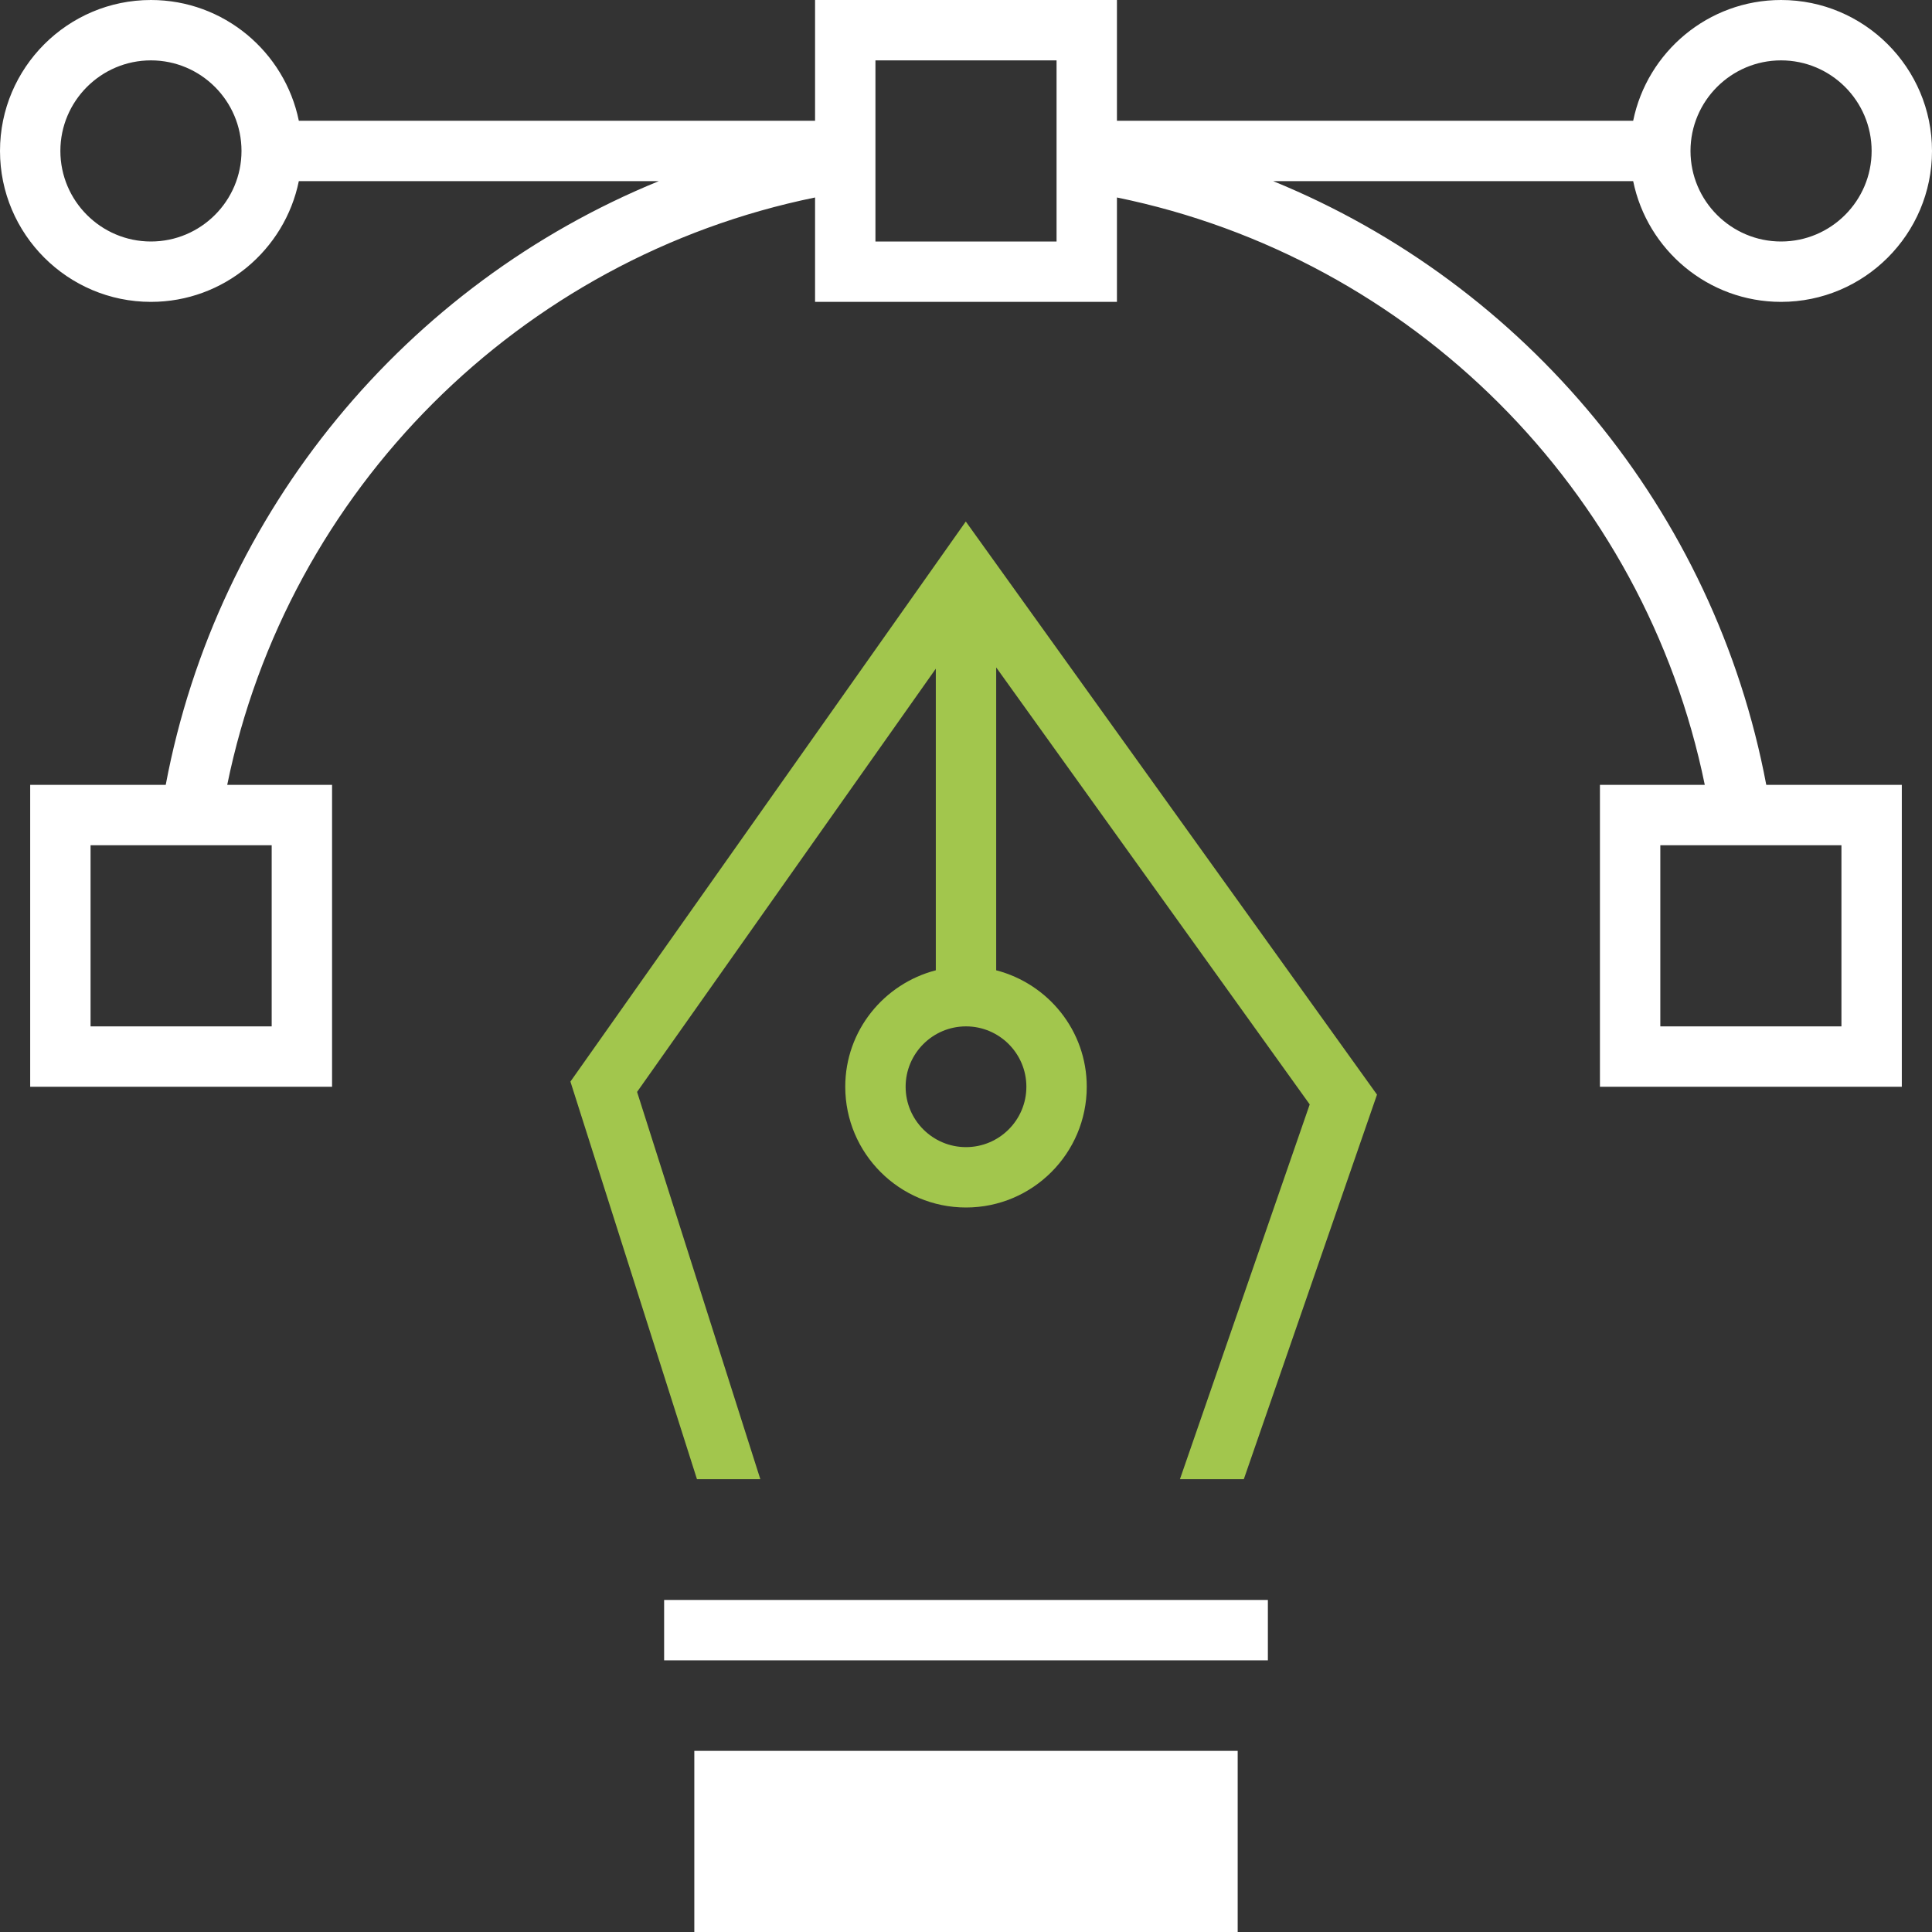
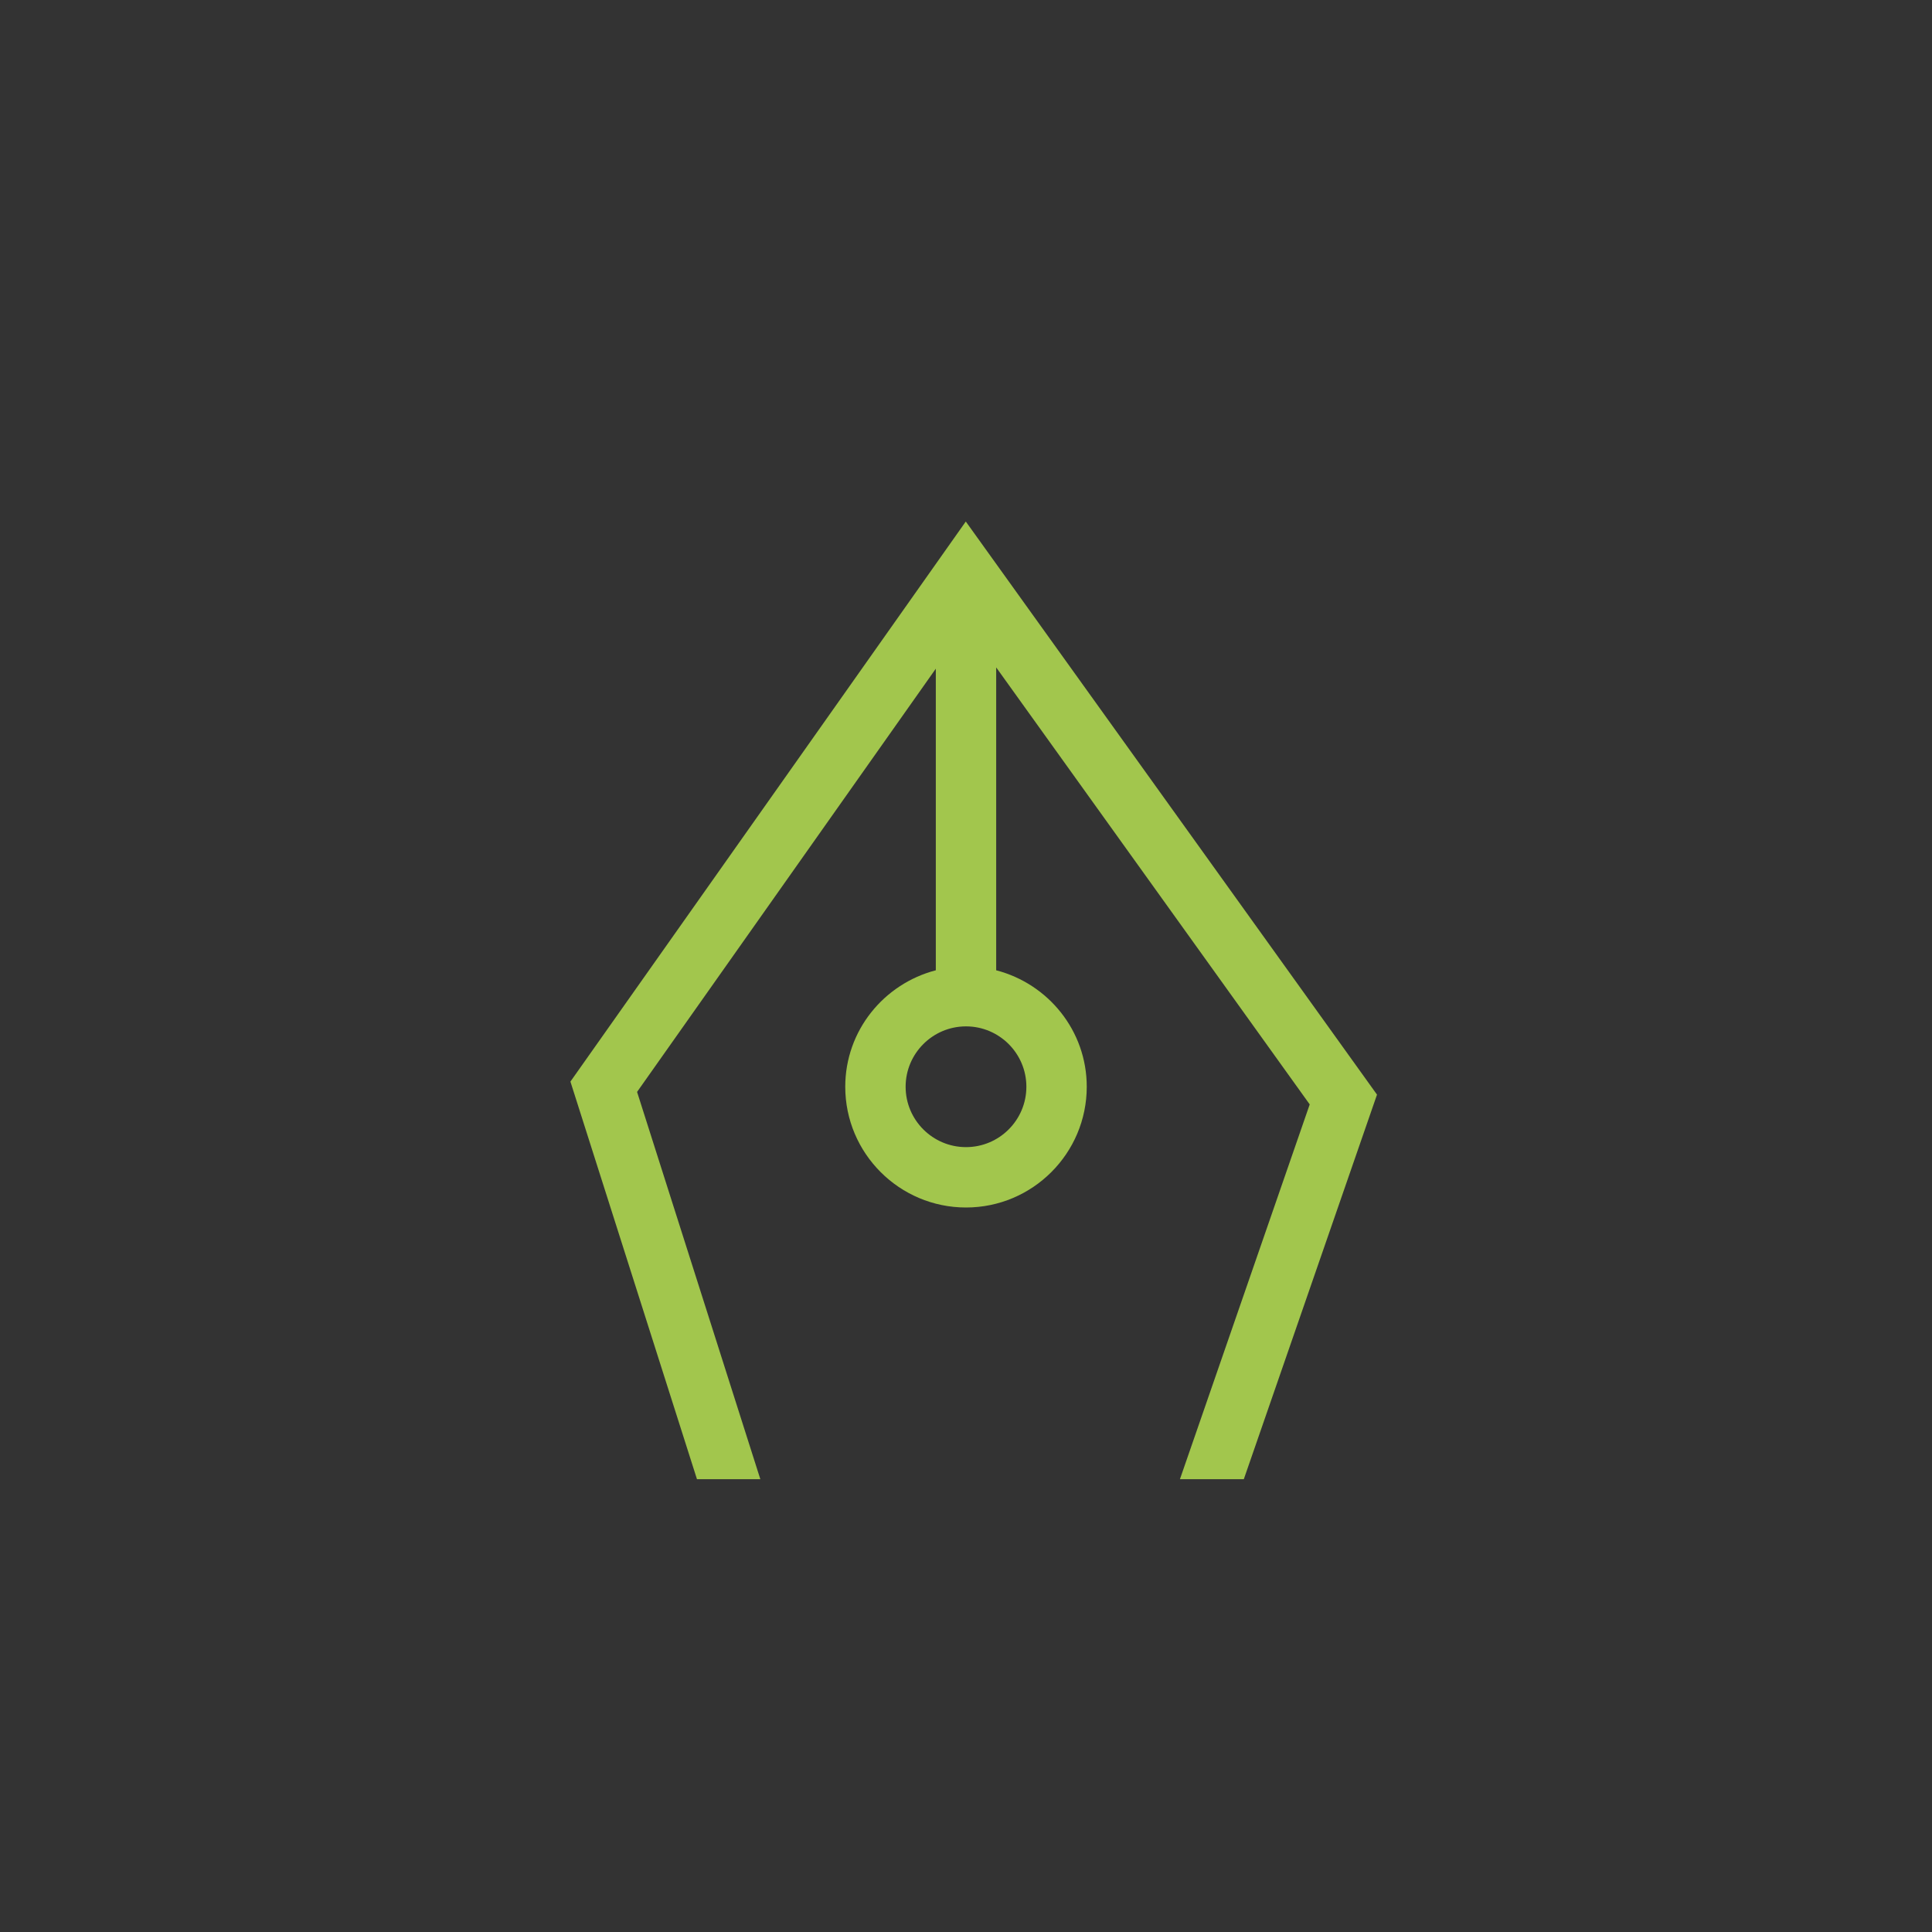
<svg xmlns="http://www.w3.org/2000/svg" version="1.1" id="Layer_1" x="0px" y="0px" viewBox="0 0 64 64" style="enable-background:new 0 0 64 64;" xml:space="preserve">
  <rect x="0" y="0" width="64" height="64" fill="#333333" stroke="none" />
  <style type="text/css">
	.st0{fill:#FFFFFF;}
	.st1{fill:#A2C64D;}
</style>
  <g>
-     <path class="st0" d="M42.175,6h11.926c0.465,2.279,2.485,4,4.899,4c2.757,0,5-2.243,5-5s-2.243-5-5-5   c-2.414,0-4.434,1.721-4.899,4H37V0H27v4H9.899c-0.465-2.279-2.485-4-4.899-4c-2.757,0-5,2.243-5,5   s2.243,5,5,5c2.414,0,4.434-1.721,4.899-4h11.926C13.462,9.416,7.201,16.912,5.49,26H1v10h10V26H7.527   C9.522,16.228,17.228,8.539,27,6.542V10h10V6.542C46.772,8.539,54.478,16.228,56.473,26H53v10h10V26   h-4.49C56.799,16.912,50.538,9.416,42.175,6z M59,2c1.654,0,3,1.346,3,3s-1.346,3-3,3s-3-1.346-3-3   S57.346,2,59,2z M5,8c-1.654,0-3-1.346-3-3s1.346-3,3-3s3,1.346,3,3S6.654,8,5,8z M9,28v6H3   v-6H9z M35,8h-6V2h6V8z M61,34h-6v-6h6V34z M22,55h20v-2H22V55z M23,64h18v-6H23V64z" />
-   </g>
+     </g>
  <path class="st1" d="M25.187,49l-4.083-12.829L31,22.151v9.991c-1.72,0.447-3,1.999-3,3.858  c0,2.206,1.794,4,4,4c2.206,0,4-1.794,4-4c0-1.859-1.279-3.411-3-3.858V22.109l10.386,14.476  l-4.299,12.415h2.116l4.412-12.739L31.993,17.276L18.896,35.829l4.192,13.171H25.187z M32,34  c1.103,0,2,0.897,2,2s-0.897,2-2,2c-1.103,0-2-0.897-2-2S30.897,34,32,34z" />
</svg>